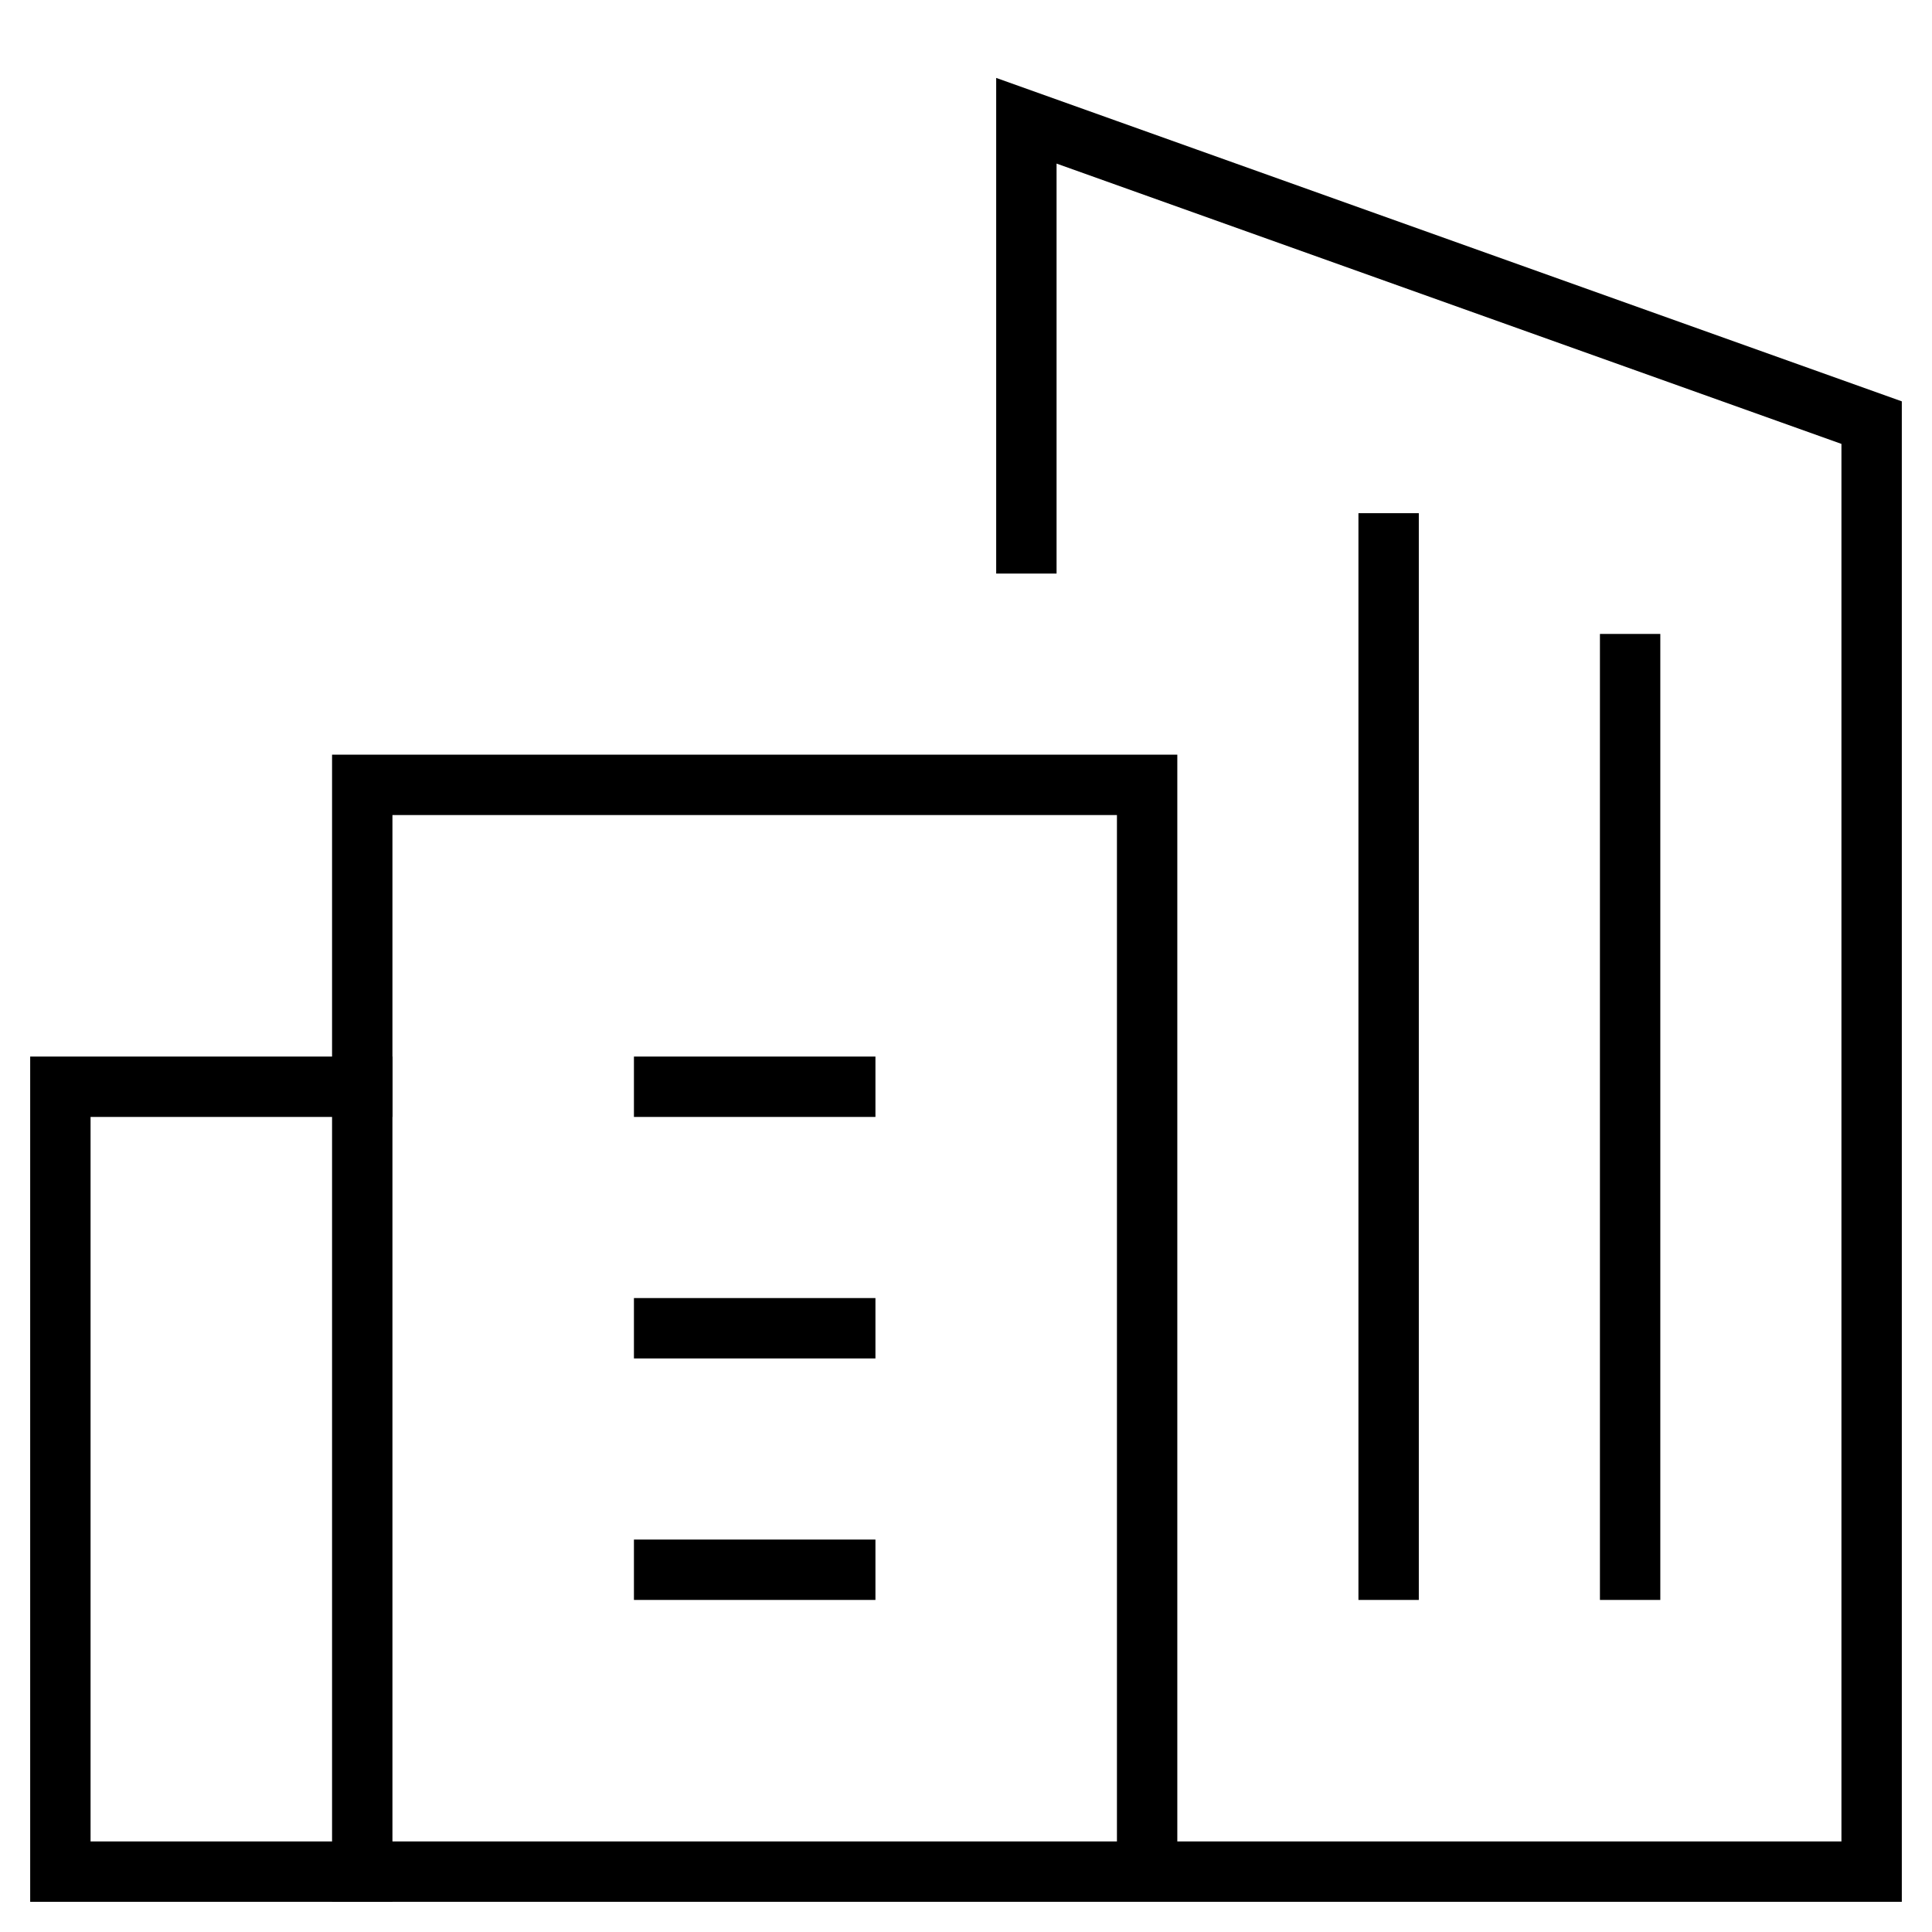
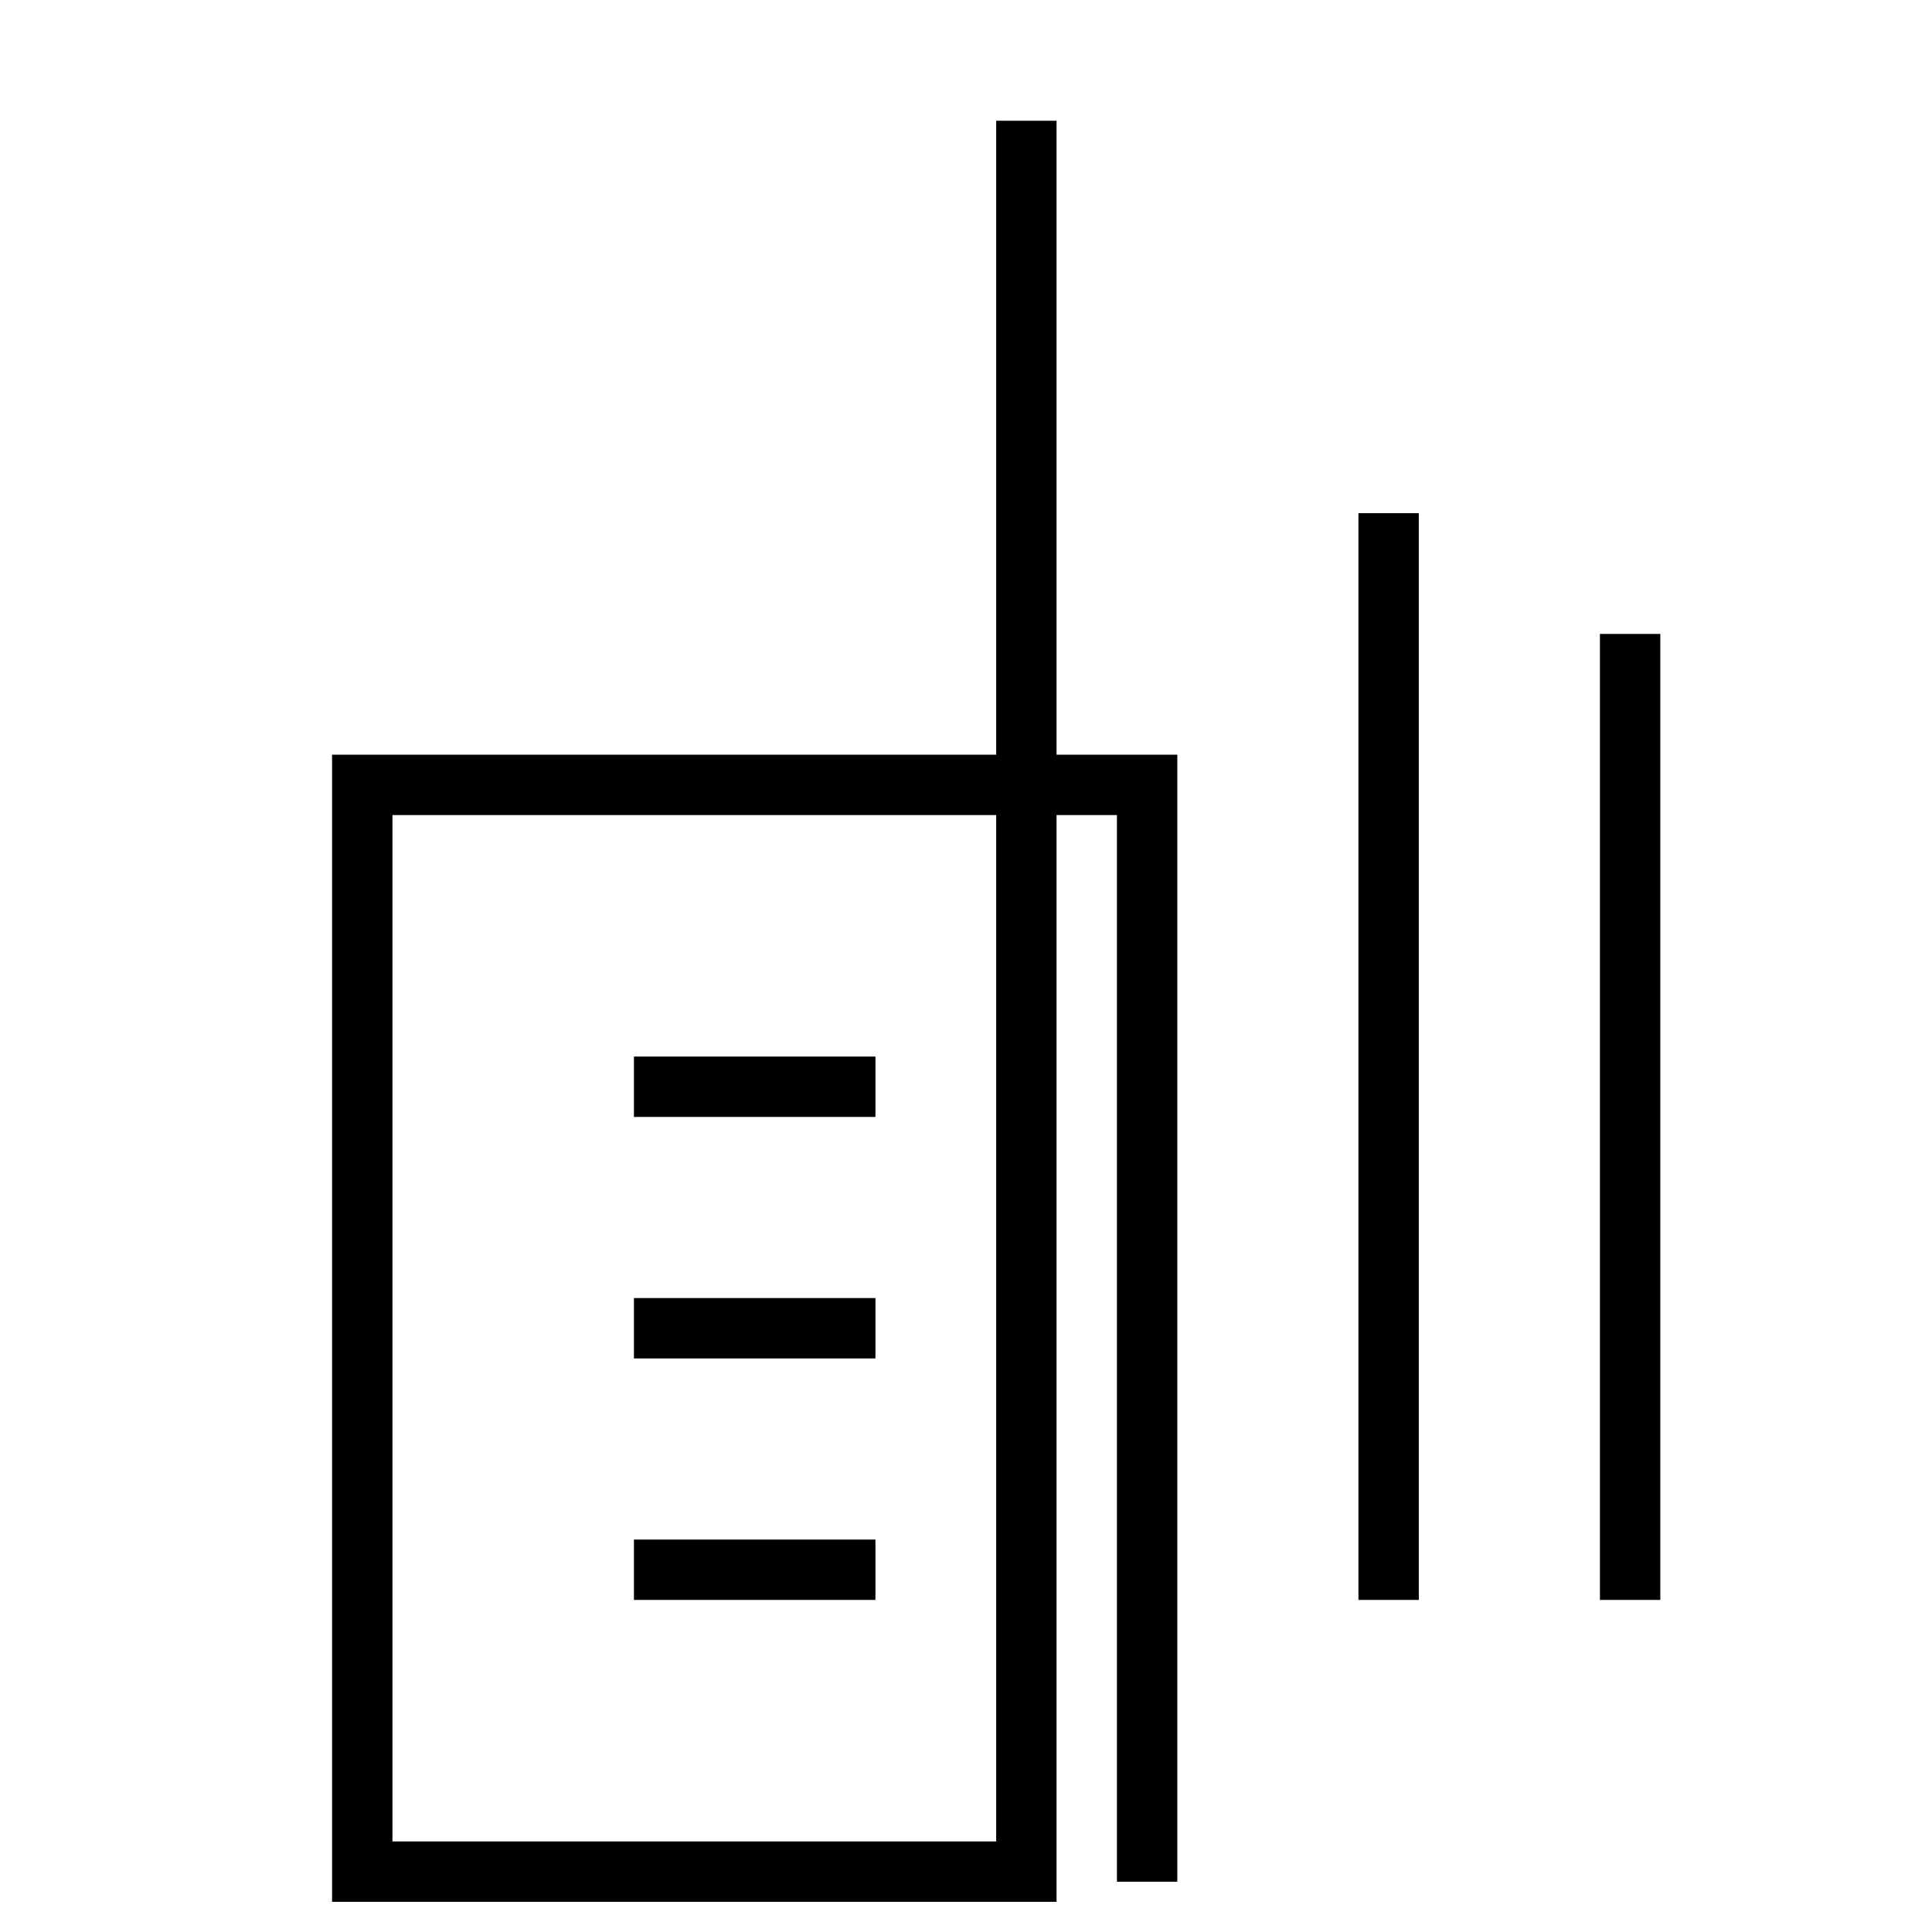
<svg xmlns="http://www.w3.org/2000/svg" width="64" height="64" viewBox="0 0 64 64" fill="none">
-   <path d="M12 62H2V36H12" stroke="black" stroke-width="2" stroke-miterlimit="10" stroke-linecap="square" />
  <path d="M22 44H28" stroke="black" stroke-width="2" stroke-miterlimit="10" stroke-linecap="square" />
  <path d="M22 52H28" stroke="black" stroke-width="2" stroke-miterlimit="10" stroke-linecap="square" />
  <path d="M22 36H28" stroke="black" stroke-width="2" stroke-miterlimit="10" stroke-linecap="square" />
-   <path d="M34 18V4L62 14V62H12V26H38V61.334" stroke="black" stroke-width="2" stroke-miterlimit="10" stroke-linecap="square" />
+   <path d="M34 18V4V62H12V26H38V61.334" stroke="black" stroke-width="2" stroke-miterlimit="10" stroke-linecap="square" />
  <path d="M46 52V18" stroke="black" stroke-width="2" stroke-miterlimit="10" stroke-linecap="square" />
  <path d="M54 52V22" stroke="black" stroke-width="2" stroke-miterlimit="10" stroke-linecap="square" />
</svg>